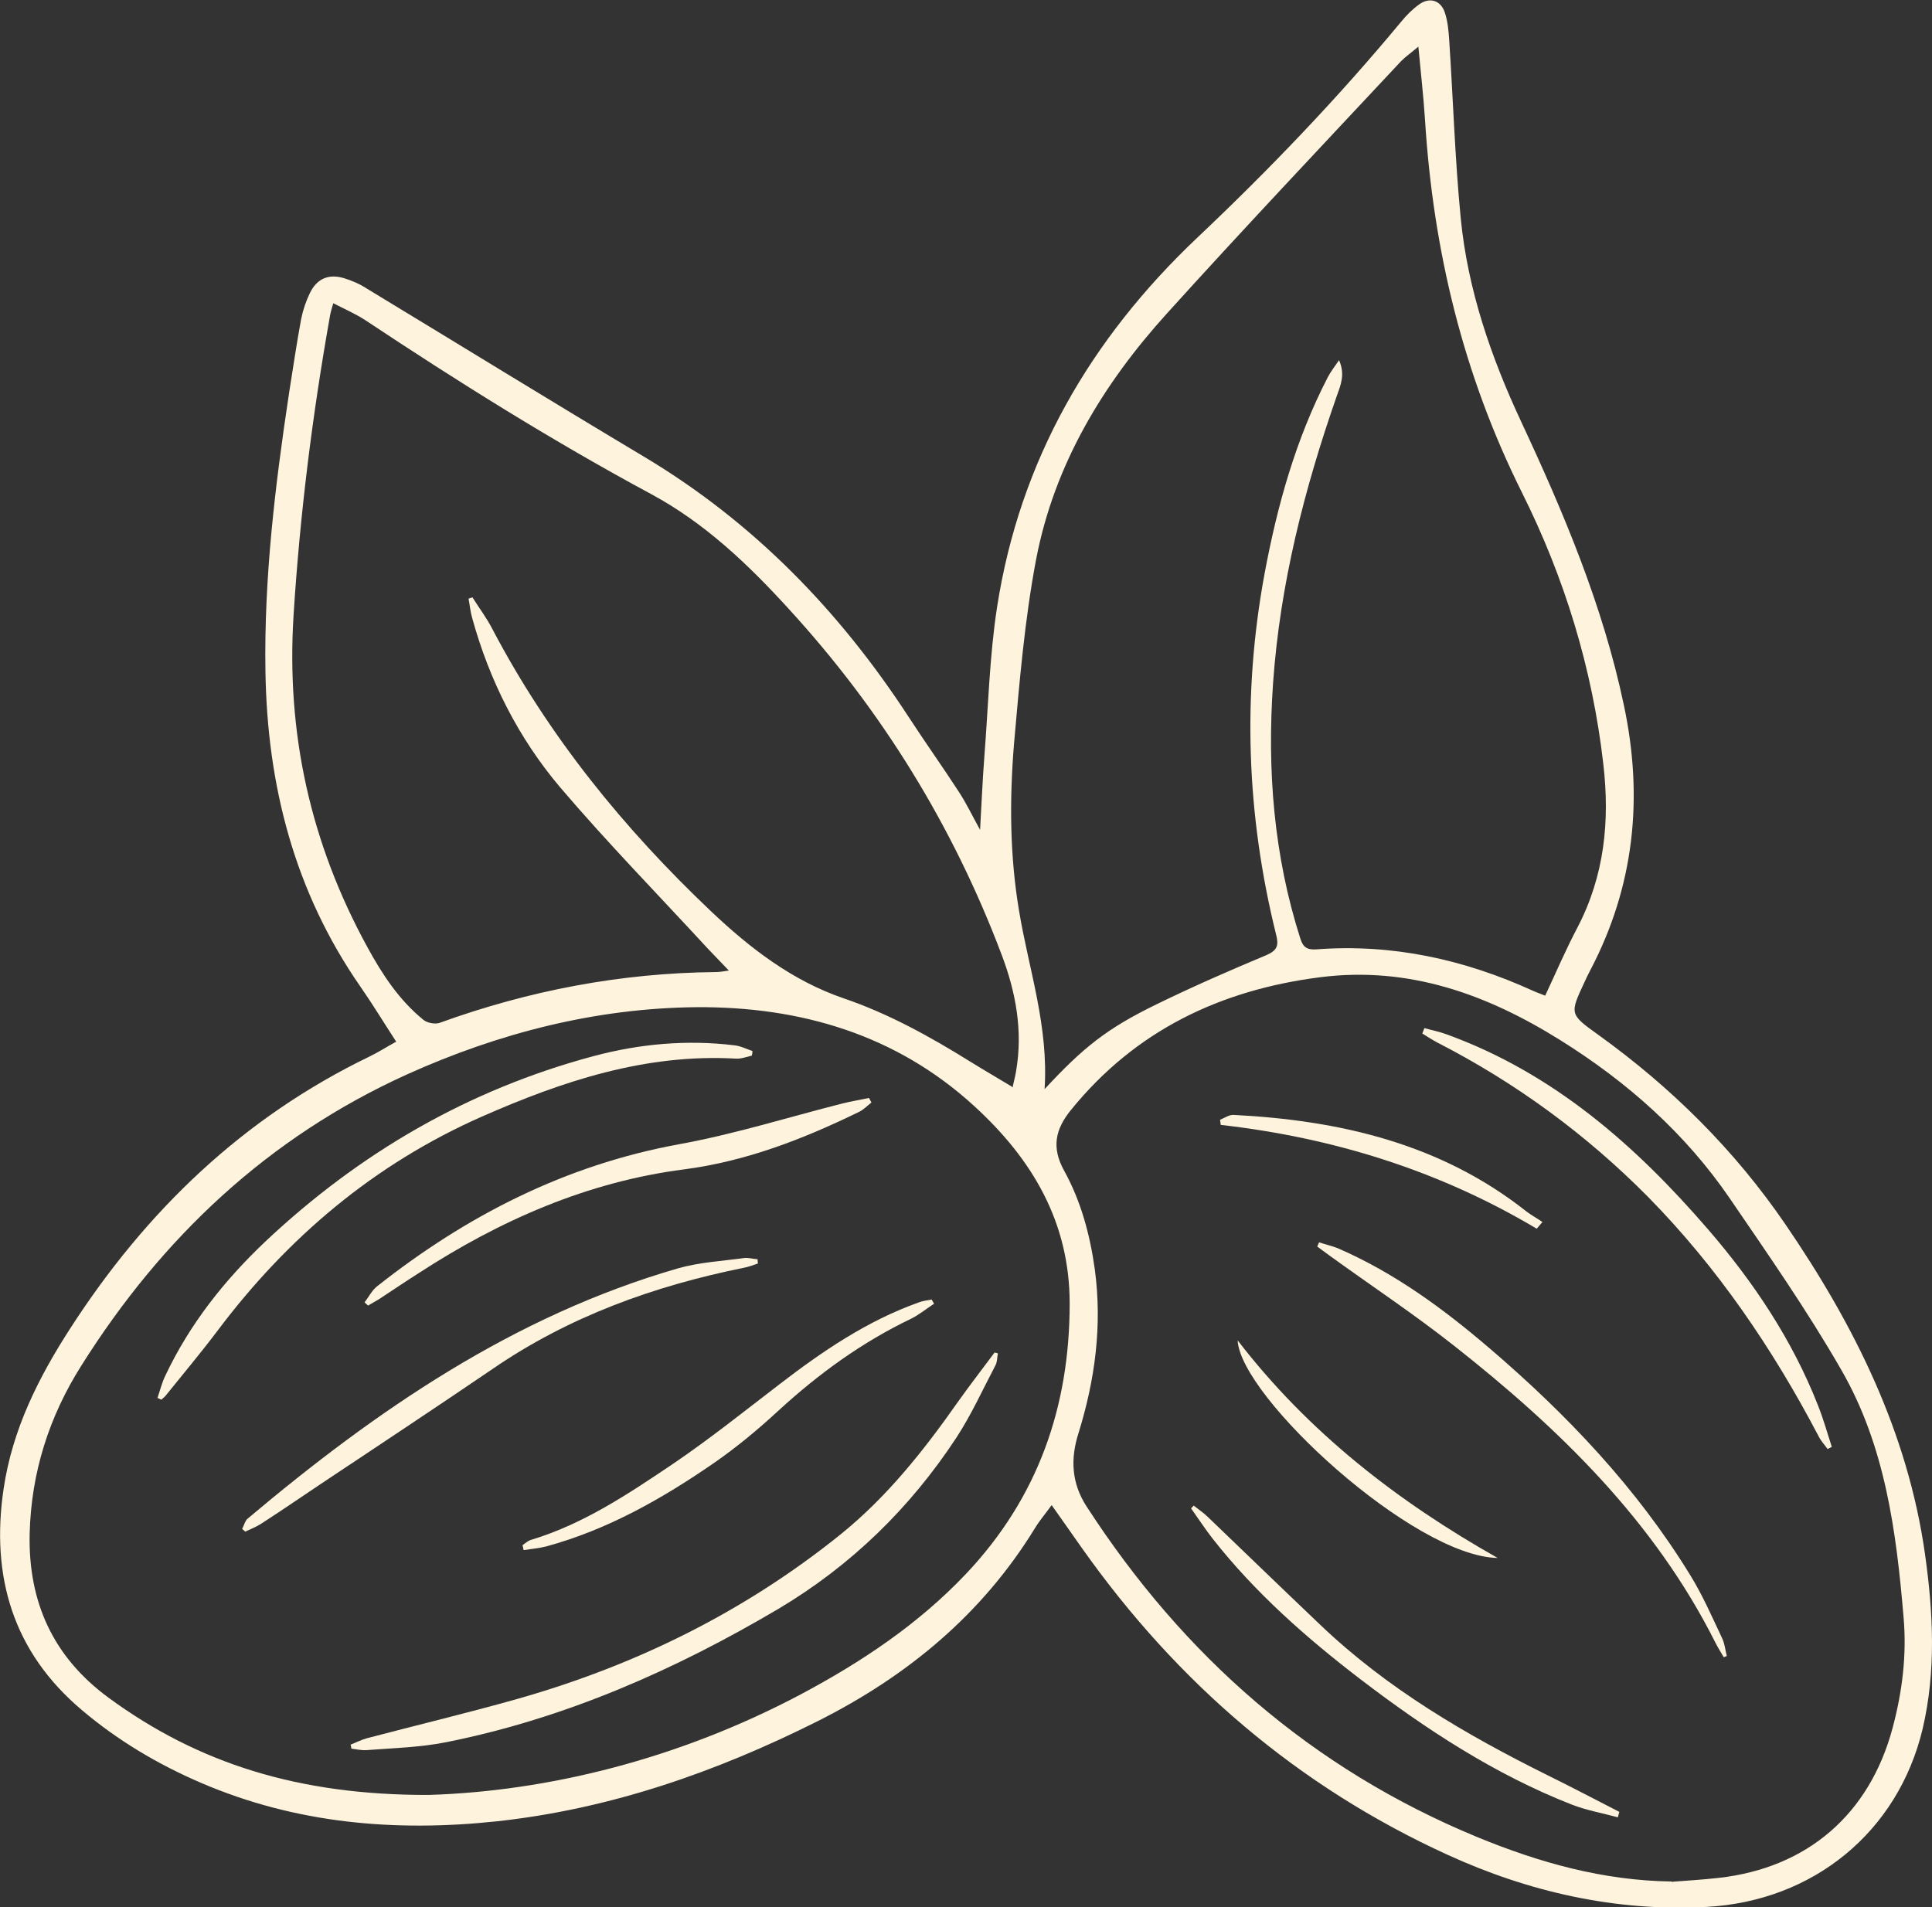
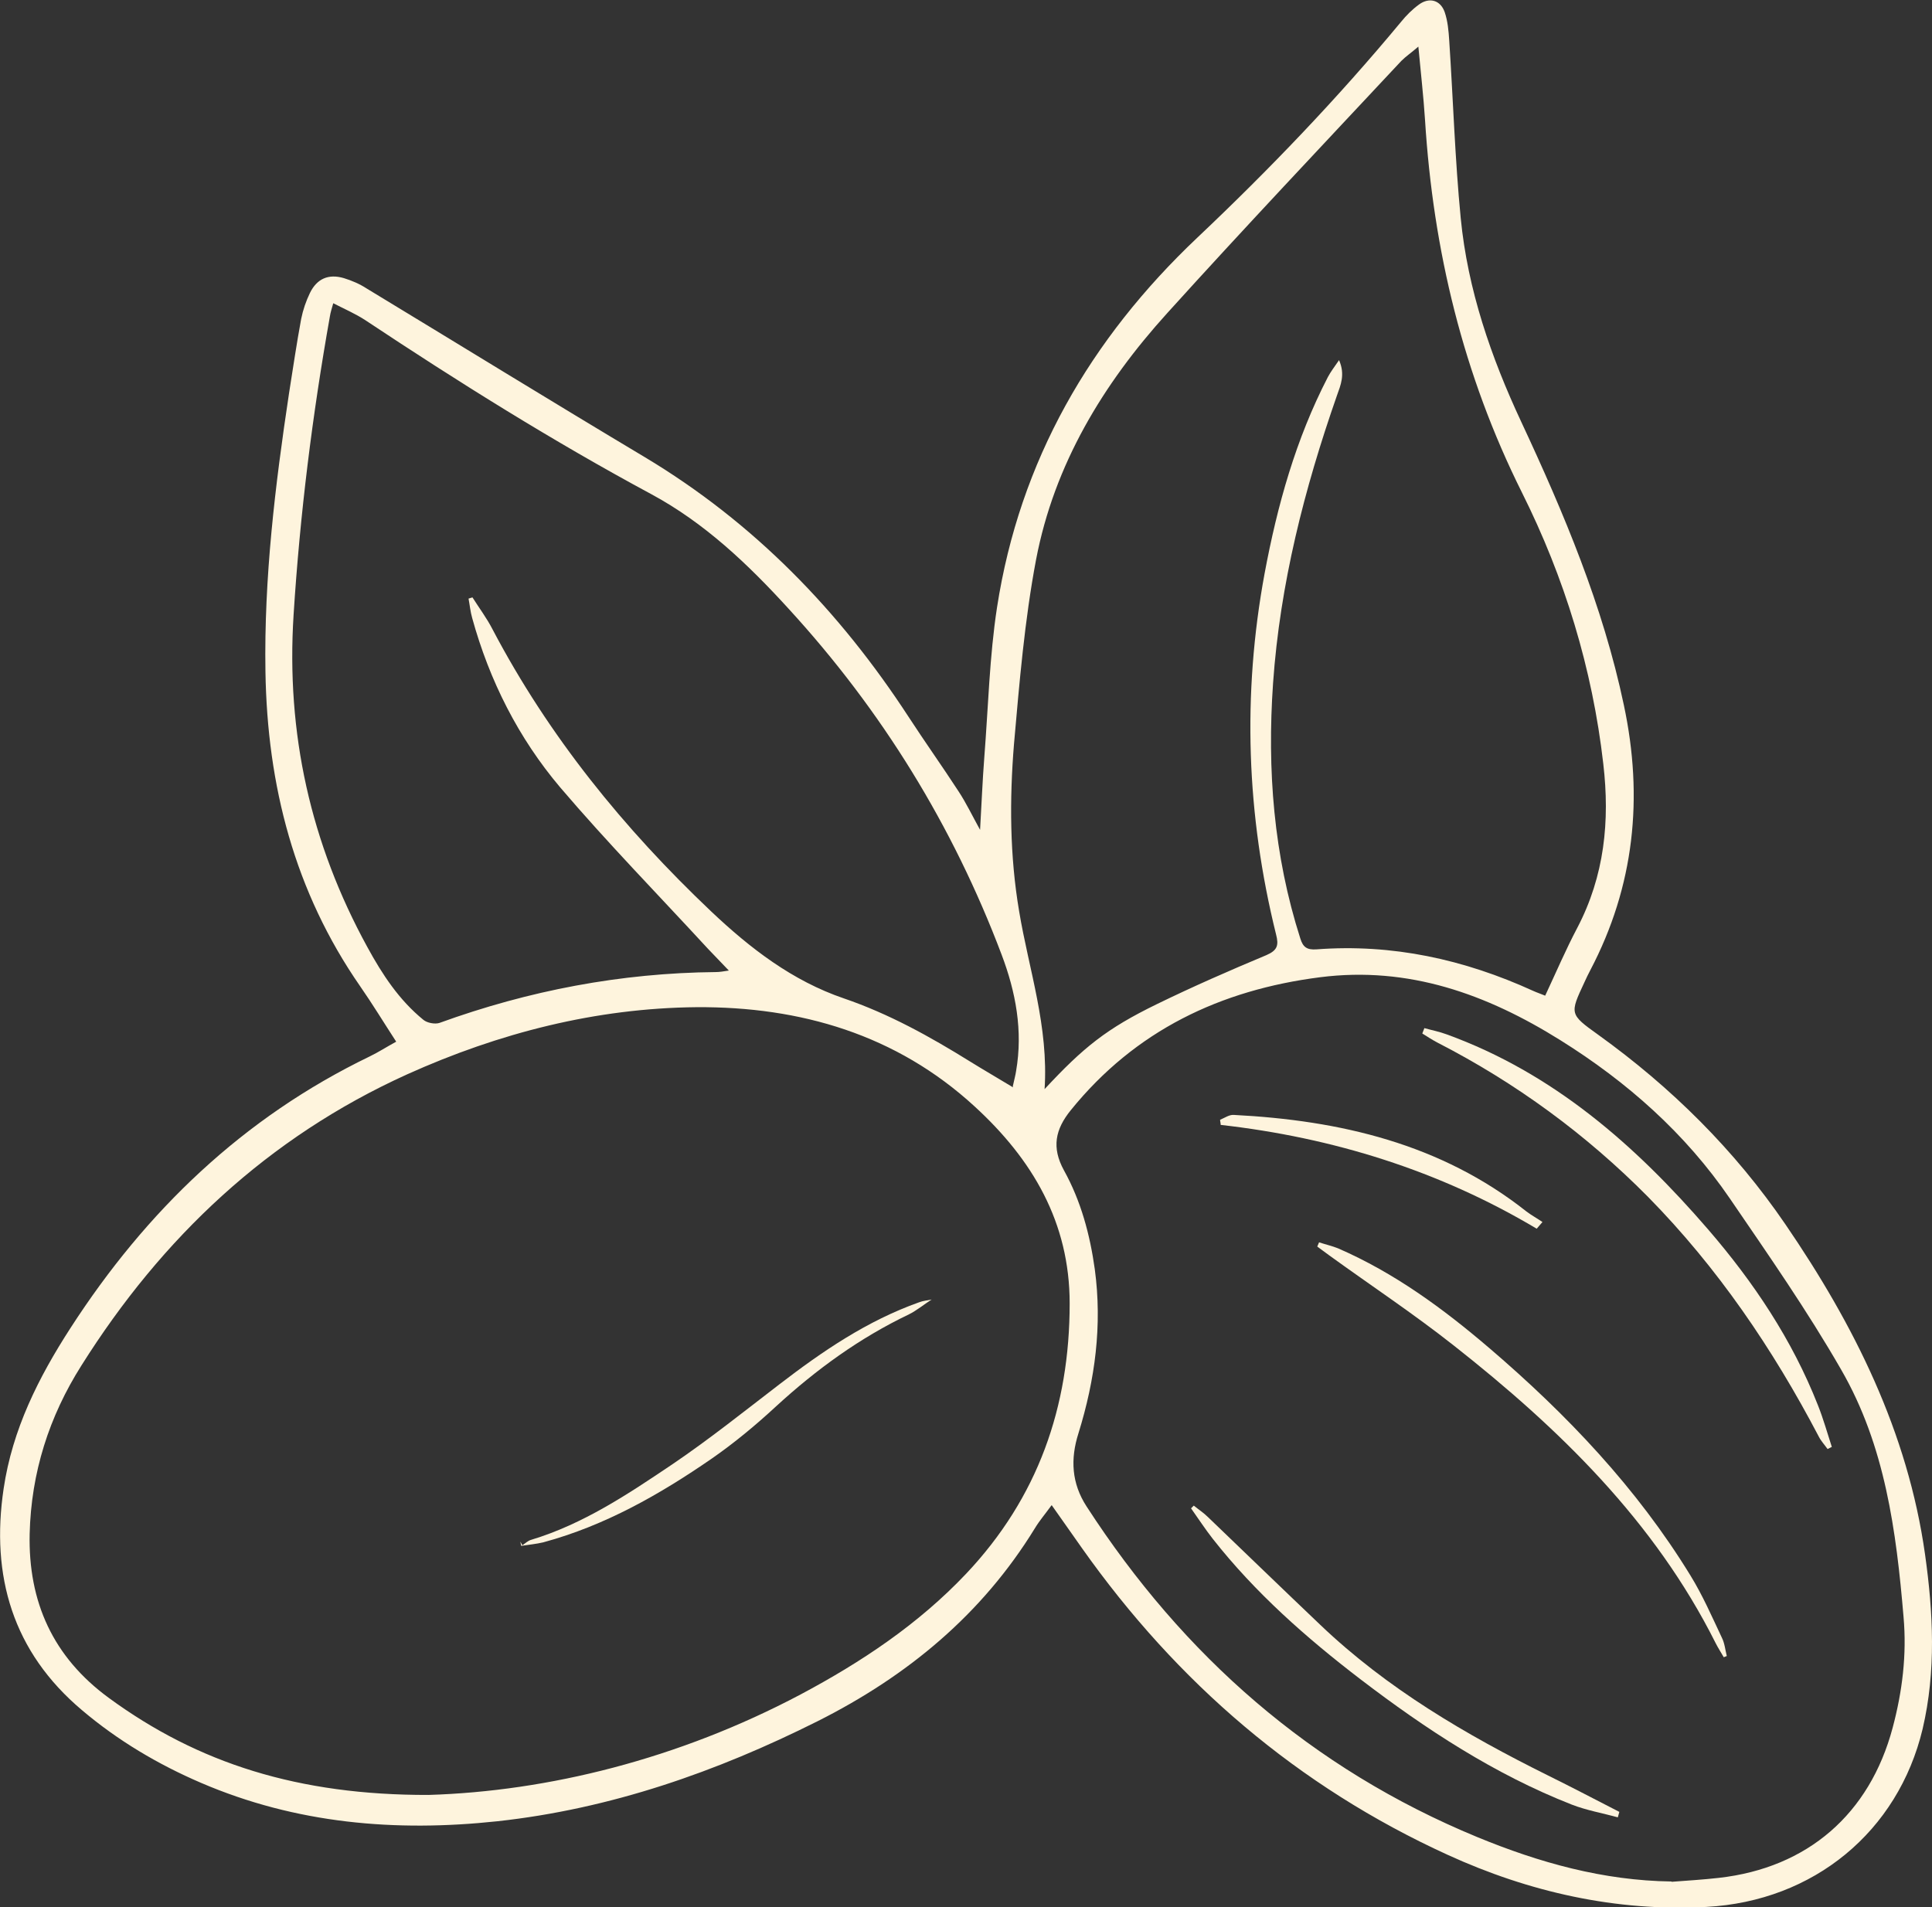
<svg xmlns="http://www.w3.org/2000/svg" viewBox="0 0 63.83 63.02" id="Layer_2">
  <rect x="0" y="0" width="63.83" height="63.02" fill="#333333" stroke="none" />
  <defs>
    <style>
      .cls-1 {
        fill: #fef4dd;
      }
    </style>
  </defs>
  <g data-name="Layer_1" id="Layer_1-2">
    <g id="dDZxCu">
      <g>
        <path d="M34.74,49.74c-.21.29-.4.51-.55.76-1.75,2.85-4.21,4.88-7.17,6.37-3.35,1.68-6.84,2.9-10.59,3.31-3.36.36-6.65.08-9.79-1.27-1.42-.61-2.75-1.4-3.93-2.4-2.29-1.93-3.02-4.43-2.59-7.32.29-1.96,1.15-3.67,2.21-5.31,2.5-3.87,5.7-6.95,9.88-8.97.29-.14.55-.31.88-.49-.41-.63-.78-1.24-1.19-1.83-2.17-3.13-3.07-6.63-3.13-10.4-.05-3.09.32-6.15.78-9.2.13-.82.25-1.64.4-2.45.06-.3.16-.59.29-.86.23-.47.61-.64,1.12-.49.26.08.52.19.75.34,3.07,1.86,6.12,3.74,9.2,5.58,3.6,2.16,6.43,5.08,8.71,8.58.54.83,1.11,1.63,1.65,2.46.25.38.45.8.71,1.27.05-.85.08-1.63.14-2.4.13-1.65.17-3.32.42-4.95.75-4.85,3.08-8.87,6.62-12.22,2.38-2.25,4.64-4.61,6.73-7.13.17-.21.37-.41.59-.57.34-.25.71-.15.85.25.1.29.13.62.15.94.13,1.96.19,3.92.38,5.87.23,2.36,1,4.59,2,6.73,1.41,3.02,2.7,6.08,3.39,9.36.65,3.05.35,5.98-1.11,8.76-.07.13-.13.26-.19.39-.49,1.05-.5,1.06.45,1.74,2.42,1.74,4.51,3.81,6.19,6.27,2.27,3.32,4.04,6.86,4.61,10.9.27,1.92.37,3.85-.08,5.77-.81,3.39-3.6,5.69-7.14,5.88-2.99.16-5.86-.49-8.55-1.72-4.95-2.26-8.94-5.69-12.08-10.13-.32-.45-.63-.9-1-1.42ZM14.16,59.31c3.93-.12,8.25-1.18,12.29-3.32,2.01-1.07,3.89-2.32,5.47-3.99,2.37-2.51,3.42-5.51,3.42-8.93,0-2.68-1.23-4.76-3.14-6.51-2.59-2.38-5.76-3.3-9.18-3.28-3.33.03-6.53.85-9.57,2.22-4.59,2.08-8.1,5.39-10.76,9.62-1.07,1.69-1.66,3.54-1.71,5.56-.05,2.25.77,4.07,2.61,5.42,2.96,2.17,6.28,3.22,10.57,3.21ZM55.23,62.18c.52-.04,1.04-.07,1.56-.13,2.93-.33,4.98-2.11,5.74-4.96.32-1.2.47-2.41.36-3.66-.24-2.84-.61-5.66-2.06-8.17-1.12-1.95-2.41-3.8-3.68-5.66-1.47-2.15-3.39-3.85-5.6-5.23-2.43-1.52-5.01-2.45-7.93-2.08-3.3.42-6.11,1.76-8.24,4.39-.52.64-.64,1.24-.23,1.99.56,1.01.86,2.12,1.02,3.27.25,1.85.01,3.65-.54,5.42-.27.85-.23,1.65.27,2.42,3.2,4.94,7.43,8.66,12.9,10.92,2.06.85,4.17,1.44,6.42,1.47ZM34.5,36c1.3-1.4,2.06-2.01,3.72-2.82,1.19-.58,2.4-1.11,3.62-1.62.37-.16.41-.33.32-.68-.98-3.95-1.12-7.93-.38-11.93.42-2.25,1.03-4.44,2.09-6.49.09-.17.21-.33.37-.56.21.48.05.83-.07,1.17-1.08,3.09-1.88,6.23-2.11,9.5-.2,2.87.02,5.69.9,8.44.09.29.22.38.53.36,2.51-.19,4.88.33,7.16,1.37.13.06.26.1.4.16.36-.77.68-1.52,1.06-2.24.9-1.72,1.08-3.53.86-5.42-.36-3.15-1.28-6.15-2.69-8.97-1.94-3.89-2.93-8-3.2-12.31-.05-.78-.14-1.55-.22-2.42-.23.2-.41.32-.56.47-2.59,2.77-5.2,5.53-7.74,8.34-2.12,2.34-3.73,5-4.33,8.14-.38,2.01-.55,4.06-.73,6.1-.15,1.84-.14,3.69.17,5.52.32,1.93.98,3.8.84,5.9ZM33.46,35.9c.05-.23.09-.37.11-.51.23-1.33-.01-2.61-.48-3.85-1.61-4.26-3.96-8.07-7.04-11.43-1.34-1.47-2.77-2.83-4.53-3.78-3.25-1.75-6.38-3.71-9.45-5.75-.32-.21-.69-.37-1.06-.56-.05.18-.09.3-.11.43-.58,3.26-.99,6.55-1.2,9.86-.25,3.92.56,7.56,2.44,10.99.49.9,1.05,1.75,1.85,2.4.12.1.38.15.53.1,2.95-1.07,5.99-1.65,9.13-1.68.12,0,.24-.02.43-.05-.27-.28-.48-.5-.69-.72-1.63-1.77-3.32-3.5-4.88-5.33-1.38-1.63-2.34-3.53-2.91-5.6-.06-.21-.08-.43-.12-.64.04-.01.08-.03.13-.04.22.35.47.68.66,1.05,1.86,3.54,4.34,6.59,7.23,9.33,1.29,1.22,2.68,2.29,4.38,2.87,1.49.51,2.84,1.26,4.16,2.08.45.28.92.55,1.43.86Z" class="cls-1" />
-         <path d="M11.58,57.65c.18-.07.35-.16.53-.21,1.67-.44,3.35-.84,5.01-1.31,3.9-1.11,7.47-2.87,10.64-5.42,1.54-1.24,2.76-2.78,3.89-4.39.39-.55.81-1.09,1.21-1.63.04.01.07.02.11.03-.03.14-.02.29-.09.41-.42.8-.79,1.62-1.28,2.37-1.53,2.33-3.48,4.23-5.88,5.66-3.42,2.02-7.02,3.61-10.94,4.4-.88.18-1.78.2-2.68.27-.16.01-.33-.03-.49-.05l-.02-.11Z" class="cls-1" />
-         <path d="M5.2,46.2c.09-.26.15-.52.27-.76.8-1.69,1.94-3.13,3.29-4.41,3.11-2.93,6.7-5.02,10.84-6.13,1.53-.41,3.09-.55,4.66-.36.2.02.4.12.6.19,0,.05-.01.1-.02.15-.17.04-.35.11-.52.1-2.99-.17-5.73.74-8.41,1.92-3.55,1.57-6.41,3.99-8.73,7.08-.55.73-1.14,1.43-1.71,2.14-.04.05-.1.09-.14.13-.04-.02-.08-.04-.13-.06Z" class="cls-1" />
-         <path d="M12.04,43.04c.14-.18.24-.39.41-.53,2.96-2.34,6.22-4.01,9.98-4.7,1.82-.33,3.6-.89,5.41-1.35.29-.07.58-.12.87-.18l.08.15c-.14.11-.27.25-.43.32-1.83.89-3.7,1.62-5.76,1.89-3.19.41-6.08,1.68-8.77,3.43-.44.28-.87.57-1.31.86-.12.07-.24.14-.36.21-.04-.04-.08-.07-.12-.11Z" class="cls-1" />
-         <path d="M25.04,41.75c-.15.05-.3.11-.46.14-2.97.6-5.78,1.61-8.3,3.34-1.91,1.3-3.83,2.57-5.75,3.85-.64.43-1.27.86-1.92,1.28-.16.1-.34.17-.51.25-.03-.03-.06-.06-.1-.09.06-.11.09-.25.17-.33,4.26-3.59,8.8-6.71,14.23-8.28.7-.2,1.45-.24,2.18-.34.14-.02.3.03.45.04,0,.04,0,.08.01.12Z" class="cls-1" />
-         <path d="M17.26,51.06c.09-.06.18-.15.29-.18,1.72-.52,3.2-1.51,4.67-2.5,1.21-.82,2.36-1.74,3.52-2.63,1.43-1.1,2.91-2.11,4.63-2.72.13-.05.27-.06.41-.09l.08.14c-.25.16-.49.36-.75.49-1.63.78-3.06,1.82-4.39,3.04-.67.62-1.38,1.21-2.13,1.73-1.71,1.18-3.52,2.21-5.55,2.76-.24.06-.49.08-.74.12-.01-.05-.02-.1-.03-.14Z" class="cls-1" />
+         <path d="M17.26,51.06c.09-.06.18-.15.29-.18,1.72-.52,3.2-1.51,4.67-2.5,1.21-.82,2.36-1.74,3.52-2.63,1.43-1.1,2.91-2.11,4.63-2.72.13-.05.27-.06.41-.09c-.25.16-.49.36-.75.49-1.63.78-3.06,1.82-4.39,3.04-.67.62-1.38,1.21-2.13,1.73-1.71,1.18-3.52,2.21-5.55,2.76-.24.06-.49.08-.74.12-.01-.05-.02-.1-.03-.14Z" class="cls-1" />
        <path d="M47.05,33.97c.25.07.51.12.75.21,3.52,1.28,6.23,3.66,8.63,6.44,1.51,1.75,2.78,3.65,3.63,5.81.18.45.31.92.46,1.38-.05.02-.09.05-.14.07-.1-.14-.22-.27-.29-.41-1.52-2.9-3.34-5.58-5.64-7.92-2.05-2.07-4.37-3.77-6.96-5.1-.17-.09-.34-.2-.5-.3.02-.06.05-.12.07-.18Z" class="cls-1" />
        <path d="M43.58,41.05c.21.07.43.12.63.2,1.86.81,3.47,1.99,5,3.3,2.56,2.19,4.87,4.62,6.64,7.51.4.65.71,1.36,1.04,2.06.09.18.11.4.16.6-.03.01-.07.03-.1.04-.09-.16-.19-.31-.27-.47-2.02-4.03-5.17-7.09-8.65-9.83-1.33-1.05-2.75-1.99-4.13-2.99-.13-.09-.25-.19-.38-.28l.06-.14Z" class="cls-1" />
        <path d="M53.45,60.05c-.51-.14-1.03-.23-1.52-.42-2.55-1-4.82-2.49-6.98-4.14-1.79-1.37-3.48-2.86-4.88-4.64-.25-.32-.48-.67-.72-1.01.03-.03.06-.06.09-.09.16.13.33.24.47.38,1.24,1.19,2.47,2.38,3.71,3.56,2.21,2.11,4.81,3.63,7.53,4.98.79.39,1.57.8,2.35,1.2-.02.06-.03.12-.05.18Z" class="cls-1" />
        <path d="M50.77,40.6c-3.22-1.92-6.73-3.01-10.44-3.43,0-.06-.02-.12-.02-.17.15-.06.3-.17.45-.16,3.51.18,6.84.95,9.67,3.19.17.13.36.23.53.35l-.19.22Z" class="cls-1" />
-         <path d="M49.48,51.48c-2.78-.05-8.5-5.32-8.59-7.19,2.34,3.04,5.28,5.32,8.59,7.19Z" class="cls-1" />
      </g>
    </g>
  </g>
</svg>